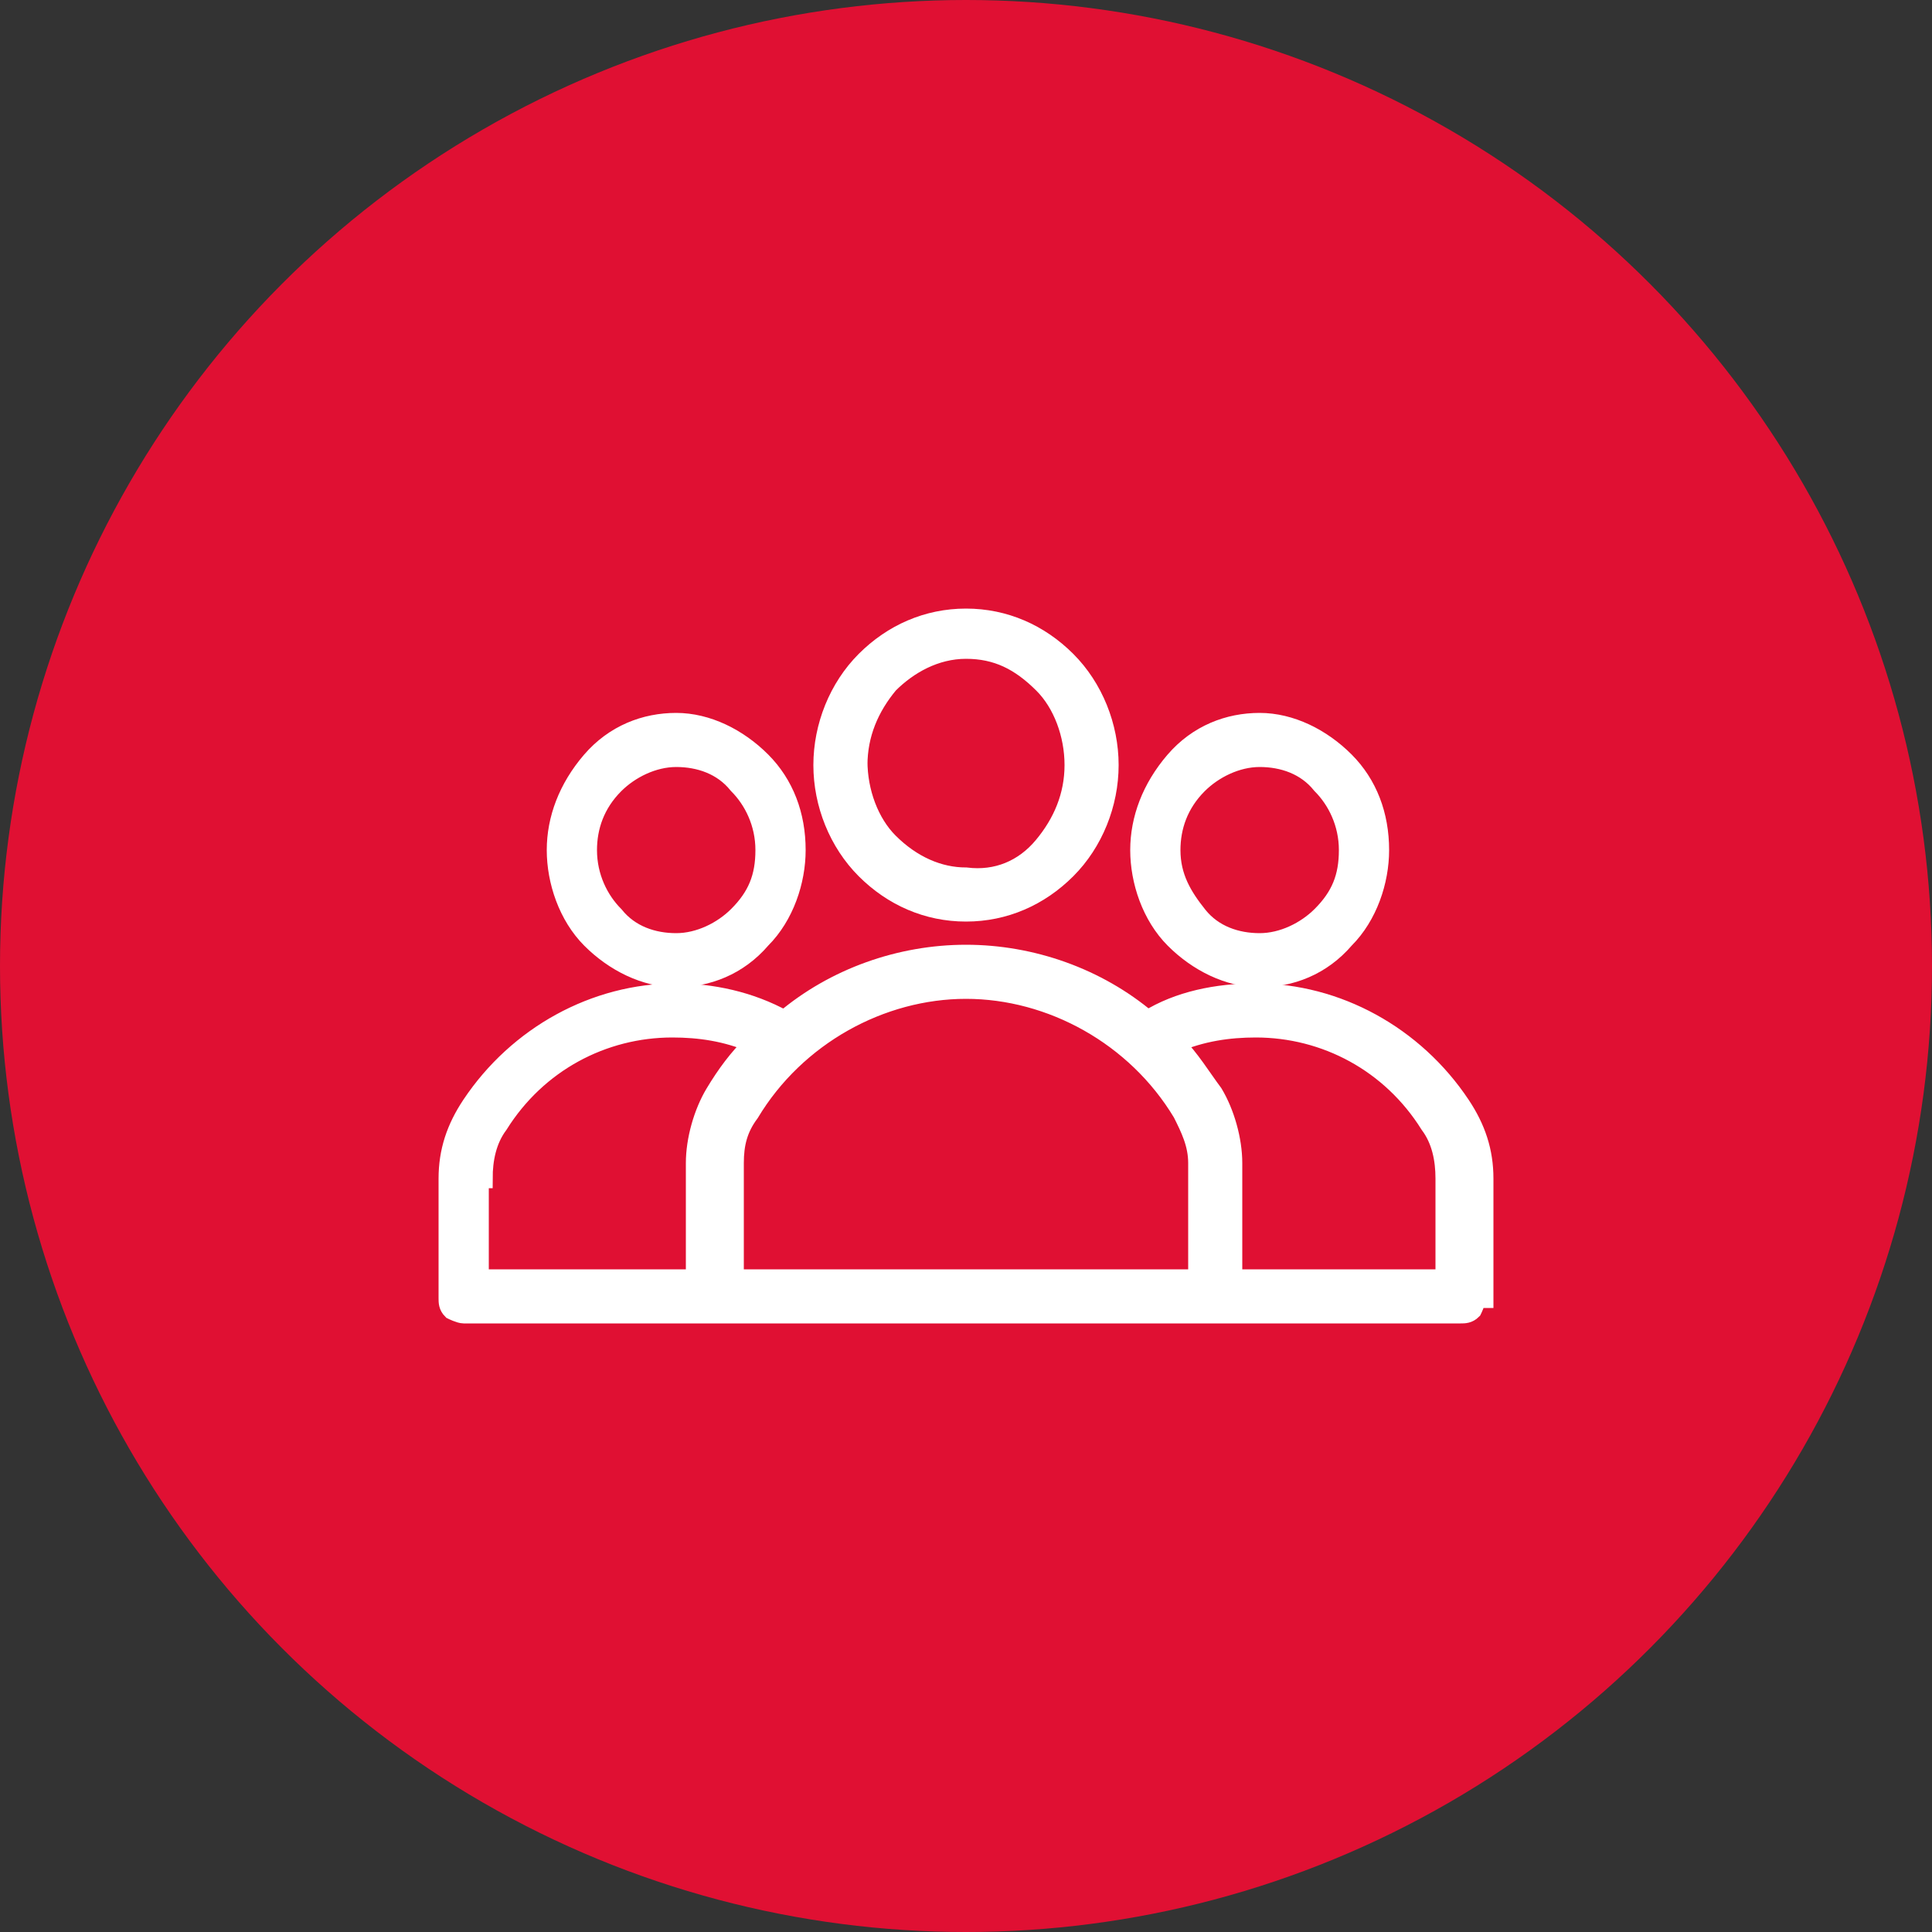
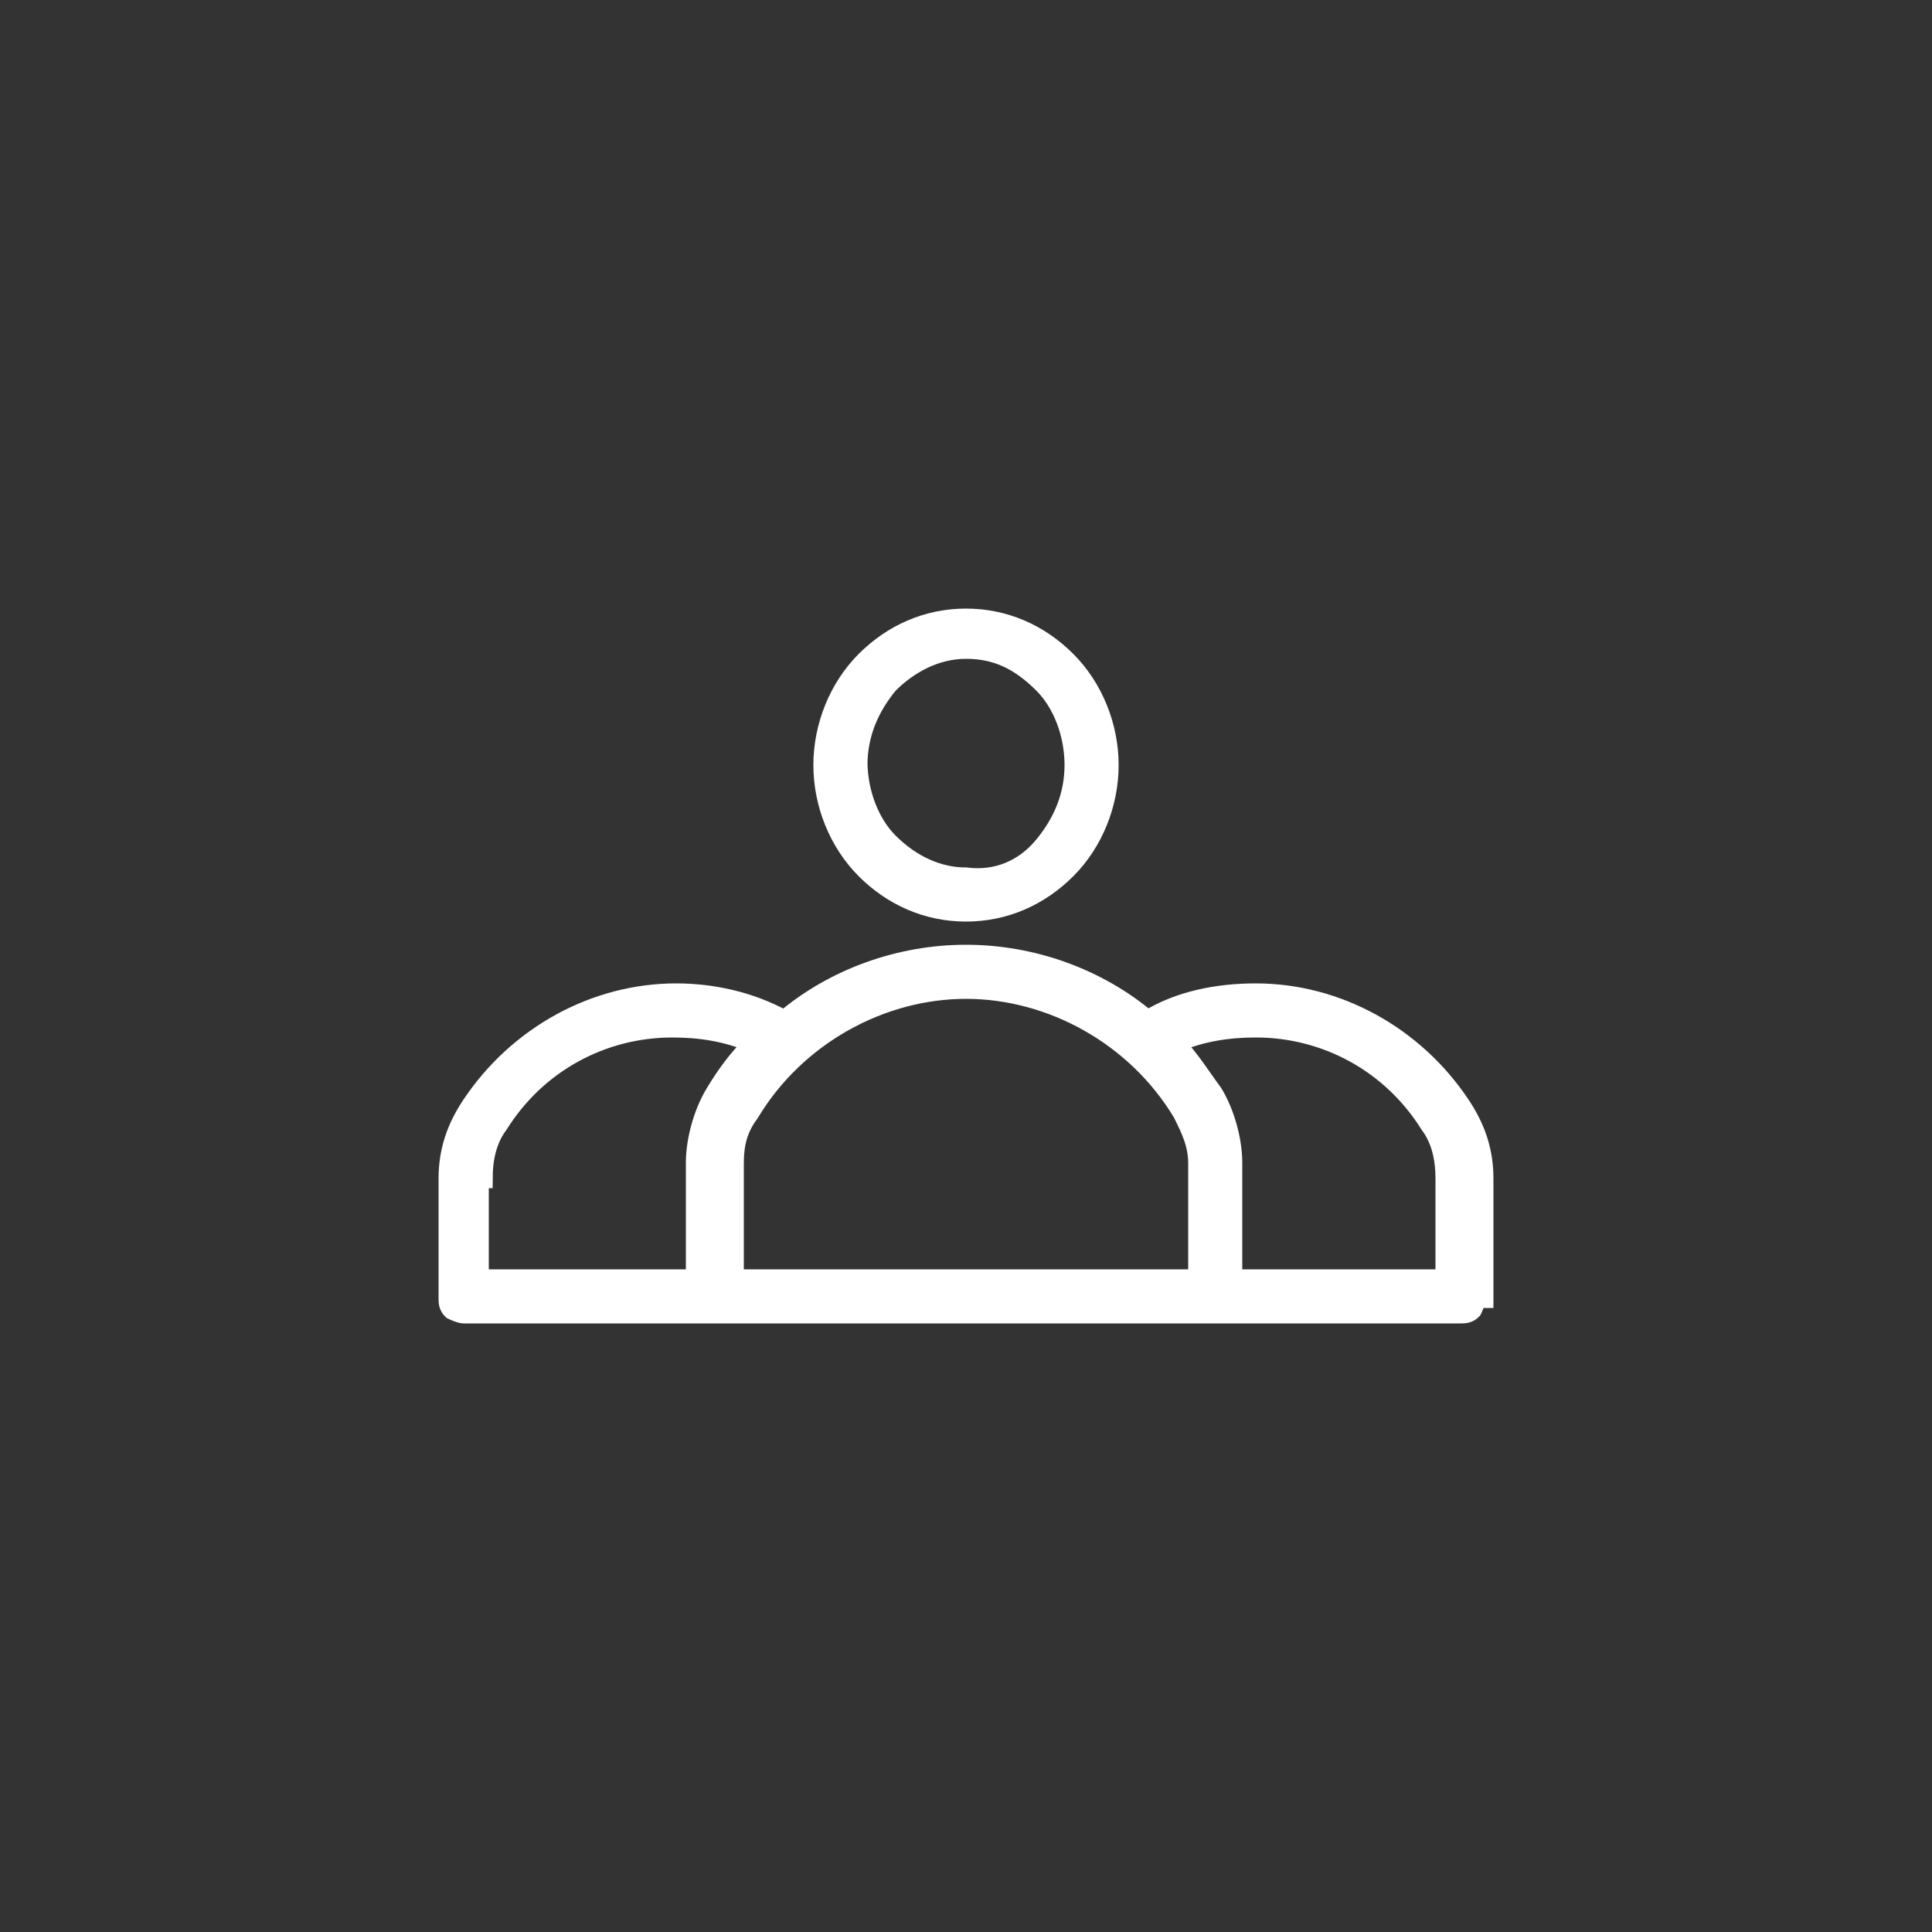
<svg xmlns="http://www.w3.org/2000/svg" id="Calque_1" version="1.1" viewBox="0 0 50 50">
  <rect x="0" y="0" width="50" height="50" fill="#333333" stroke="none" />
  <defs>
    <style>
      .st0 {
        stroke-miterlimit: 10;
      }

      .st0, .st1 {
        fill: #fff;
        stroke: #fff;
        stroke-width: .5px;
      }

      .st2 {
        fill: #e01033;
      }

      .st1 {
        stroke-miterlimit: 8;
      }
    </style>
  </defs>
-   <circle class="st2" cx="25" cy="25" r="25" />
  <g>
    <path id="corps" class="st0" d="M38.4,33.6v-3.1c0-.7-.2-1.3-.6-1.9-1.2-1.8-3.2-2.9-5.3-2.9-1,0-2,.2-2.8.7-1.3-1.1-3-1.7-4.7-1.7-1.7,0-3.4.6-4.7,1.7-.9-.5-1.9-.7-2.8-.7-2.1,0-4.1,1.1-5.3,2.9-.4.6-.6,1.2-.6,1.9v3.1c0,.1,0,.2.1.3,0,0,.2.1.3.1h25.8c.1,0,.2,0,.3-.1,0,0,.1-.2.1-.3h0ZM12.5,30.5c0-.5.1-1,.4-1.4,1-1.6,2.7-2.5,4.5-2.5.7,0,1.4.1,2.1.4-.4.4-.7.8-1,1.3-.3.5-.5,1.2-.5,1.8v3h-5.6v-2.6h0ZM28.8,33.1h-9.8v-3c0-.5.1-.9.4-1.3,1.2-2,3.4-3.2,5.6-3.2s4.4,1.2,5.6,3.2c.2.4.4.8.4,1.3v3h-2.2ZM37.5,33.1h-5.6v-3c0-.6-.2-1.3-.5-1.8-.3-.4-.6-.9-1-1.3.7-.3,1.4-.4,2.1-.4,1.8,0,3.5.9,4.5,2.5.3.4.4.9.4,1.4v2.6h0Z" />
    <path id="tête_milieu" class="st1" d="M28.7,19.8c0-1-.4-2-1.1-2.7-.7-.7-1.6-1.1-2.6-1.1s-1.9.4-2.6,1.1c-.7.7-1.1,1.7-1.1,2.7s.4,2,1.1,2.7c.7.7,1.6,1.1,2.6,1.1s1.9-.4,2.6-1.1c.7-.7,1.1-1.7,1.1-2.7h0ZM22.2,19.8c0-.8.3-1.5.8-2.1.5-.5,1.2-.9,2-.9s1.4.3,2,.9c.5.5.8,1.3.8,2.1s-.3,1.5-.8,2.1-1.2.9-2,.8c-.7,0-1.4-.3-2-.9-.5-.5-.8-1.3-.8-2.1h0Z" />
-     <path id="tête_gauche" class="st1" d="M20.6,22c0-.9-.3-1.7-.9-2.3-.6-.6-1.4-1-2.2-1s-1.6.3-2.2,1-.9,1.5-.9,2.3.3,1.7.9,2.3c.6.6,1.4,1,2.2,1s1.6-.3,2.2-1c.6-.6.9-1.5.9-2.3h0ZM15.2,22c0-.6.2-1.2.7-1.7.4-.4,1-.7,1.6-.7s1.2.2,1.6.7c.4.4.7,1,.7,1.7s-.2,1.2-.7,1.7c-.4.4-1,.7-1.6.7-.6,0-1.2-.2-1.6-.7-.4-.4-.7-1-.7-1.7h0,0Z" />
-     <path id="Tête_droite" class="st1" d="M35.7,22c0-.9-.3-1.7-.9-2.3-.6-.6-1.4-1-2.2-1s-1.6.3-2.2,1-.9,1.5-.9,2.3.3,1.7.9,2.3c.6.6,1.4,1,2.2,1s1.6-.3,2.2-1c.6-.6.9-1.5.9-2.3h0ZM30.3,22c0-.6.2-1.2.7-1.7.4-.4,1-.7,1.6-.7s1.2.2,1.6.7c.4.4.7,1,.7,1.7s-.2,1.2-.7,1.7c-.4.4-1,.7-1.6.7-.6,0-1.2-.2-1.6-.7s-.7-1-.7-1.7h0,0Z" />
  </g>
</svg>